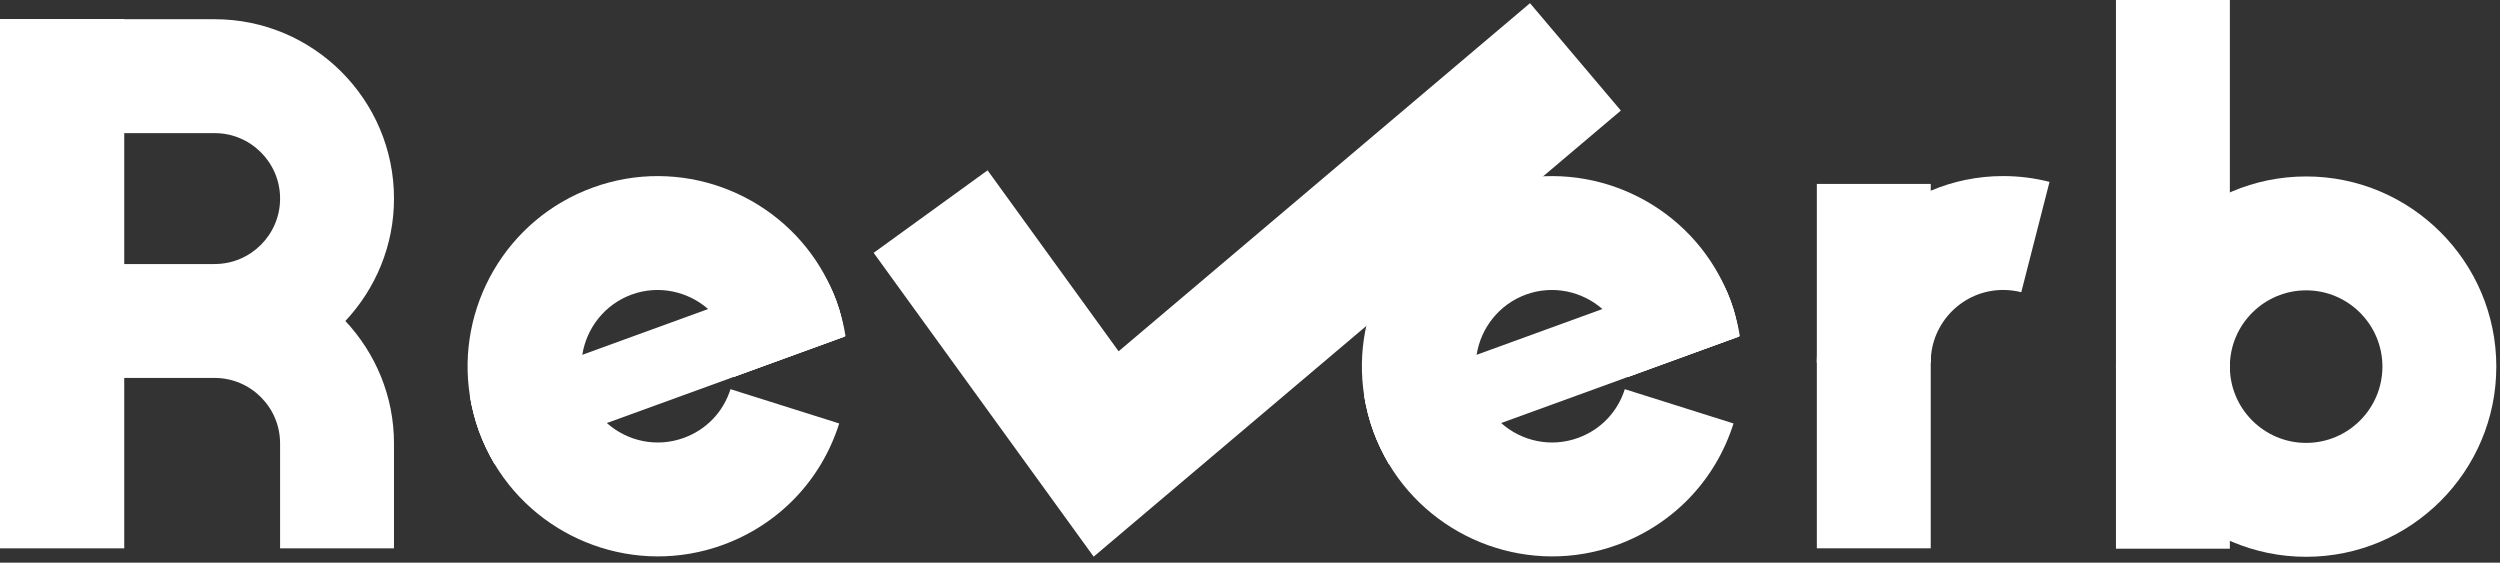
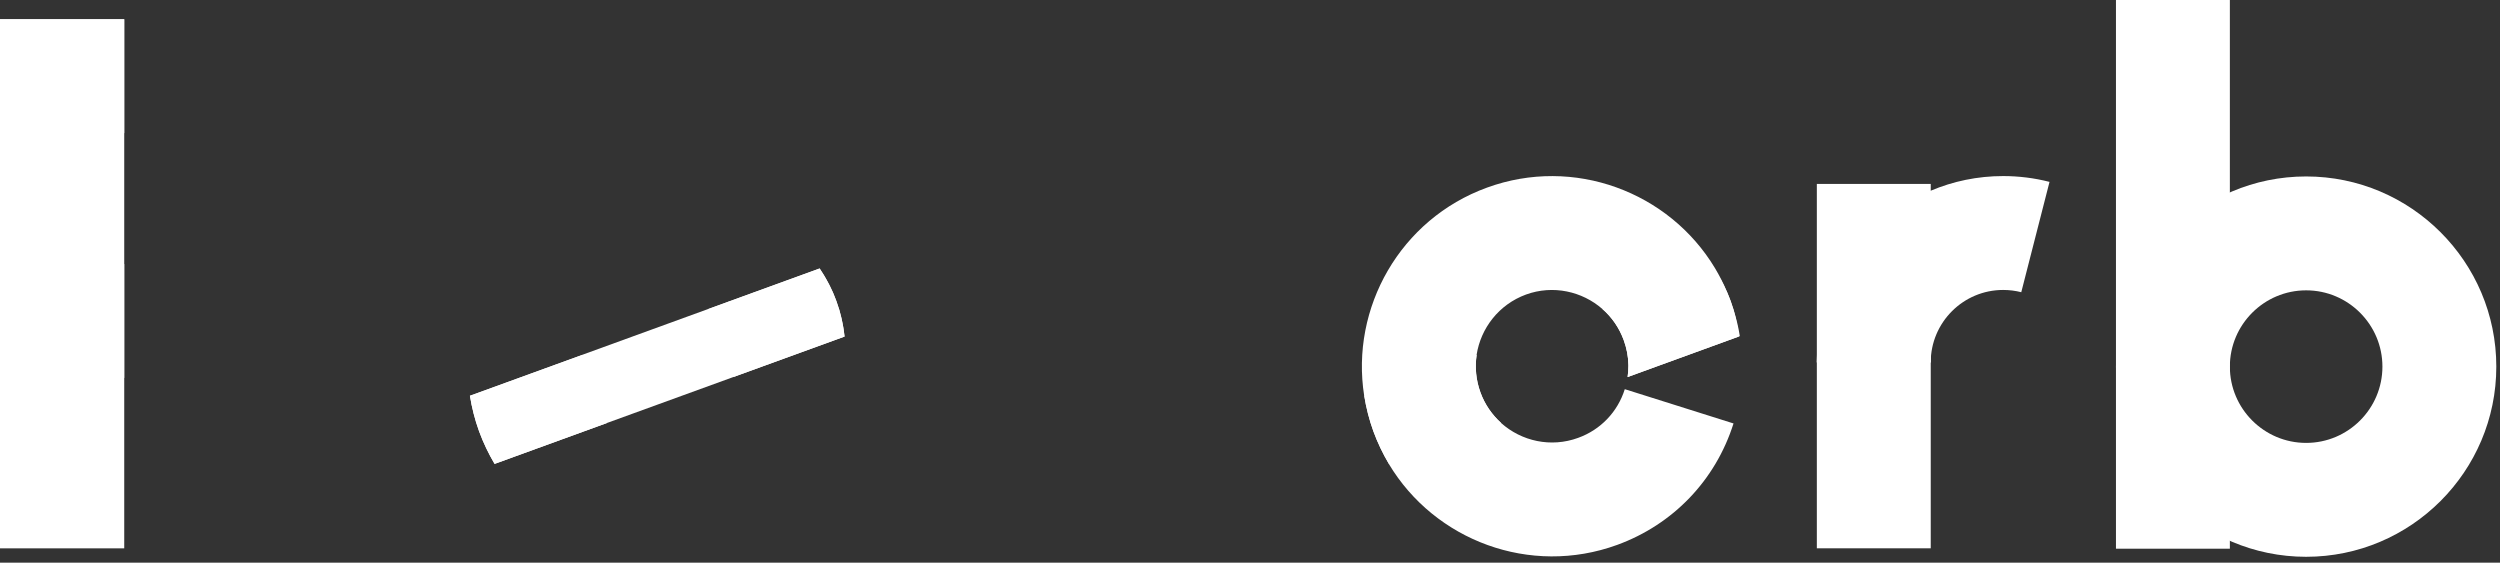
<svg xmlns="http://www.w3.org/2000/svg" viewBox="0 0 391 88" height="88px" width="391px">
  <rect x="0" y="0" width="391" height="88" fill="#333333" stroke="none" />
  <defs>
    <linearGradient id="checkGradient" x1="0%" y1="0%" x2="100%" y2="0%">
      <stop offset="0%" style="stop-color:white" />
      <stop offset="100%" style="stop-color:white" />
    </linearGradient>
  </defs>
  <g id="logo-group">
    <g id="logo-center" transform="translate(0 0)">
      <g id="title" style="font-style:normal;font-weight:normal;font-size:72px;line-height:1;font-family:'Brandmark Sans 24 Spectrum';font-variant-ligatures:normal;text-align:center;text-anchor:middle" transform="translate(0 0)">
        <g id="path23278" aria-label="R" transform="translate(0 0) translate(0 3.006) scale(1.67) translate(-400.437 49.536)">
          <rect x="81.55" y="75.224" class="c3" width="11.636" height="49.552" transform="translate(318.886 -124.758)" stroke-width="0" stroke-linejoin="miter" stroke-miterlimit="2" fill="white" stroke="white" />
-           <path class="c1" d="M118.45,92.019c0-9.262-7.535-16.797-16.797-16.797H81.55v10.667h20.102 c3.381,0,6.131,2.75,6.131,6.13c0,3.381-2.75,6.131-6.131,6.131H81.55v10.667h20.101 c3.381,0,6.131,2.75,6.131,6.131v9.83h10.667v-9.83c0-4.433-1.739-8.459-4.554-11.464 C116.711,100.478,118.45,96.452,118.45,92.019z" transform="translate(318.886 -124.758)" stroke-width="0" stroke-linejoin="miter" stroke-miterlimit="2" fill="white" stroke="white" />
          <rect x="81.55" y="75.224" class="c2" width="11.636" height="10.664" transform="translate(318.886 -124.758)" stroke-width="0" stroke-linejoin="miter" stroke-miterlimit="2" fill="white" stroke="white" />
          <rect x="81.55" y="98.149" class="c2" width="11.636" height="10.667" transform="translate(318.886 -124.758)" stroke-width="0" stroke-linejoin="miter" stroke-miterlimit="2" fill="white" stroke="white" />
        </g>
        <g id="path23280" aria-label="e" transform="translate(0 0) translate(73.127 27.54) scale(1.67) translate(-442.225 34.845)">
-           <path class="c1" d="M107.264,100.095v-0.097c-0.01-0.785-0.165-1.571-0.436-2.327 c-0.427-1.164-1.115-2.153-1.998-2.919c-1.891-1.658-4.626-2.279-7.156-1.358 c-2.541,0.931-4.238,3.152-4.626,5.644v0.01c-0.165,1.154-0.068,2.347,0.359,3.51 c0.407,1.135,1.096,2.104,1.939,2.87c1.901,1.697,4.655,2.327,7.215,1.387 c2.095-0.756,3.695-2.424,4.364-4.558l10.182,3.21c-1.687,5.333-5.663,9.464-10.899,11.375 c-8.145,2.967-17.086-0.407-21.382-7.583c-0.562-0.96-1.047-1.978-1.445-3.055 c-0.398-1.096-0.679-2.211-0.863-3.326C81.218,94.635,85.892,86.335,94.028,83.377 c8.116-2.958,17.038,0.388,21.343,7.544c0.427,0.718,0.824,1.484,1.154,2.288 c0.116,0.272,0.223,0.543,0.32,0.815c0.097,0.271,0.184,0.533,0.271,0.805 c0.252,0.815,0.456,1.639,0.582,2.463l-0.087,0.029l-10.424,3.801 C107.235,100.783,107.264,100.444,107.264,100.095z" transform="translate(359.924 -117.146)" stroke-width="0" stroke-linejoin="miter" stroke-miterlimit="2" fill="white" stroke="white" />
          <path class="c3" d="M117.611,97.321v0.01l-10.424,3.792l-11.84,4.305l-10.521,3.83 c-0.562-0.96-1.047-1.978-1.445-3.055c-0.398-1.096-0.679-2.211-0.863-3.326l10.531-3.83v-0.01 l11.782-4.286l10.444-3.801c0.475,0.708,0.902,1.464,1.251,2.259 c0.116,0.272,0.223,0.543,0.32,0.815c0.097,0.271,0.184,0.533,0.271,0.805 C117.349,95.644,117.524,96.478,117.611,97.321z" transform="translate(359.924 -117.146)" stroke-width="0" stroke-linejoin="miter" stroke-miterlimit="2" fill="white" stroke="white" />
          <path class="c2" d="M104.834,94.753c0.877,0.764,1.566,1.752,1.991,2.918 c0.275,0.756,0.425,1.538,0.435,2.329L107.259,100c0,0.033,0.001,0.066,0.001,0.098 c0,0.347-0.025,0.688-0.073,1.022l10.329-3.759l0.09-0.033c-0.116-1.134-0.369-2.239-0.757-3.305 c-0.401-1.103-0.936-2.126-1.576-3.069L104.834,94.753z" transform="translate(359.924 -117.146)" stroke-width="0" stroke-linejoin="miter" stroke-miterlimit="2" fill="white" stroke="white" />
          <path class="c2" d="M93.403,102.556c-0.424-1.166-0.522-2.369-0.351-3.515l-10.526,3.831 c0.175,1.116,0.453,2.231,0.853,3.332c0.394,1.082,0.89,2.096,1.46,3.049l10.507-3.824 C94.501,104.665,93.818,103.696,93.403,102.556z" transform="translate(359.924 -117.146)" stroke-width="0" stroke-linejoin="miter" stroke-miterlimit="2" fill="white" stroke="white" />
        </g>
        <g id="path23282" aria-label="V" style="display: none;">
          <polygon class="c1" points="105.818,124.776 94.182,124.776 76.727,75.224 88.364,75.224 " transform="translate(402.65 -124.76)" stroke-width="0" stroke-linejoin="miter" stroke-miterlimit="2" fill="white" stroke="white" />
          <polygon class="c3" points="94.182,124.776 105.818,124.776 123.273,75.224 111.636,75.224 " transform="translate(402.65 -124.76)" stroke-width="0" stroke-linejoin="miter" stroke-miterlimit="2" fill="white" stroke="white" />
          <polygon class="c2" points="94.182,124.776 105.818,124.776 100,108.259 " transform="translate(402.65 -124.76)" stroke-width="0" stroke-linejoin="miter" stroke-miterlimit="2" fill="white" stroke="white" />
        </g>
        <g id="path23284" aria-label="e" transform="translate(0 0) translate(212.998 27.54) scale(1.67) translate(-523.366 34.845)">
          <path class="c1" d="M107.264,100.095v-0.097c-0.01-0.785-0.165-1.571-0.436-2.327 c-0.427-1.164-1.115-2.153-1.998-2.919c-1.891-1.658-4.626-2.279-7.156-1.358 c-2.541,0.931-4.238,3.152-4.626,5.644v0.01c-0.165,1.154-0.068,2.347,0.359,3.51 c0.407,1.135,1.096,2.104,1.939,2.87c1.901,1.697,4.655,2.327,7.215,1.387 c2.095-0.756,3.695-2.424,4.364-4.558l10.182,3.21c-1.687,5.333-5.663,9.464-10.899,11.375 c-8.145,2.967-17.086-0.407-21.382-7.583c-0.562-0.96-1.047-1.978-1.445-3.055 c-0.398-1.096-0.679-2.211-0.863-3.326C81.218,94.635,85.892,86.335,94.028,83.377 c8.116-2.958,17.038,0.388,21.343,7.544c0.427,0.718,0.824,1.484,1.154,2.288 c0.116,0.272,0.223,0.543,0.32,0.815c0.097,0.271,0.184,0.533,0.271,0.805 c0.252,0.815,0.456,1.639,0.582,2.463l-0.087,0.029l-10.424,3.801 C107.235,100.783,107.264,100.444,107.264,100.095z" transform="translate(441.064 -117.146)" stroke-width="0" stroke-linejoin="miter" stroke-miterlimit="2" fill="white" stroke="white" />
-           <path class="c3" d="M117.611,97.321v0.01l-10.424,3.792l-11.84,4.305l-10.521,3.83 c-0.562-0.96-1.047-1.978-1.445-3.055c-0.398-1.096-0.679-2.211-0.863-3.326l10.531-3.83v-0.01 l11.782-4.286l10.444-3.801c0.475,0.708,0.902,1.464,1.251,2.259 c0.116,0.272,0.223,0.543,0.32,0.815c0.097,0.271,0.184,0.533,0.271,0.805 C117.349,95.644,117.524,96.478,117.611,97.321z" transform="translate(441.064 -117.146)" stroke-width="0" stroke-linejoin="miter" stroke-miterlimit="2" fill="white" stroke="white" />
          <path class="c2" d="M104.834,94.753c0.877,0.764,1.566,1.752,1.991,2.918 c0.275,0.756,0.425,1.538,0.435,2.329L107.259,100c0,0.033,0.001,0.066,0.001,0.098 c0,0.347-0.025,0.688-0.073,1.022l10.329-3.759l0.09-0.033c-0.116-1.134-0.369-2.239-0.757-3.305 c-0.401-1.103-0.936-2.126-1.576-3.069L104.834,94.753z" transform="translate(441.064 -117.146)" stroke-width="0" stroke-linejoin="miter" stroke-miterlimit="2" fill="white" stroke="white" />
          <path class="c2" d="M93.403,102.556c-0.424-1.166-0.522-2.369-0.351-3.515l-10.526,3.831 c0.175,1.116,0.453,2.231,0.853,3.332c0.394,1.082,0.89,2.096,1.46,3.049l10.507-3.824 C94.501,104.665,93.818,103.696,93.403,102.556z" transform="translate(441.064 -117.146)" stroke-width="0" stroke-linejoin="miter" stroke-miterlimit="2" fill="white" stroke="white" />
        </g>
        <g id="path23286" aria-label="r" transform="translate(0 0) translate(284.152 27.535) scale(1.67) translate(-563.973 34.848)">
          <path class="c1" d="M106.554,92.968c0.576,0,1.147,0.071,1.696,0.212l2.646-10.333 c-1.413-0.362-2.874-0.545-4.342-0.545c-9.621,0-17.449,7.828-17.449,17.449H99.771 C99.771,96.01,102.814,92.968,106.554,92.968z" transform="translate(474.869 -117.149)" stroke-width="0" stroke-linejoin="miter" stroke-miterlimit="2" fill="white" stroke="white" />
          <rect x="89.105" y="83.038" class="c3" width="10.667" height="34.125" transform="translate(474.869 -117.149)" stroke-width="0" stroke-linejoin="miter" stroke-miterlimit="2" fill="white" stroke="white" />
          <path class="c2" d="M99.771,99.75V83.673C93.509,86.325,89.105,92.533,89.105,99.75" transform="translate(474.869 -117.149)" stroke-width="0" stroke-linejoin="miter" stroke-miterlimit="2" fill="white" stroke="white" />
        </g>
        <g id="path23288" aria-label="b" transform="translate(0 0) translate(330.938 0) scale(1.67) translate(-589.989 51.336)">
          <path class="c1" d="M82.189,100.111c0-9.821,7.99-17.81,17.81-17.81 c9.821,0,17.811,7.99,17.811,17.81s-7.99,17.81-17.811,17.81 C90.179,117.922,82.189,109.932,82.189,100.111z M92.856,100.111c0,3.939,3.205,7.144,7.144,7.144 c3.939,0,7.144-3.205,7.144-7.144c0-3.939-3.205-7.144-7.144-7.144 C96.061,92.968,92.856,96.172,92.856,100.111z" transform="translate(507.799 -117.112)" stroke-width="0" stroke-linejoin="miter" stroke-miterlimit="2" fill="white" stroke="white" />
          <rect x="82.189" y="65.776" class="c3" width="10.667" height="51.387" transform="translate(507.799 -117.112)" stroke-width="0" stroke-linejoin="miter" stroke-miterlimit="2" fill="white" stroke="white" />
-           <path class="c2" d="M92.856,83.808v32.607c-6.272-2.759-10.667-9.024-10.667-16.304 C82.189,92.832,86.585,86.567,92.856,83.808z" transform="translate(507.799 -117.112)" stroke-width="0" stroke-linejoin="miter" stroke-miterlimit="2" fill="white" stroke="white" />
        </g>
      </g>
      <g id="check" transform="translate(152 21)">
-         <path d="M0,21 L21,50 L86,-5" stroke="url(#checkGradient)" stroke-width="22" stroke-linecap="square" stroke-linejoin="square" fill="none" />
-       </g>
+         </g>
    </g>
  </g>
</svg>